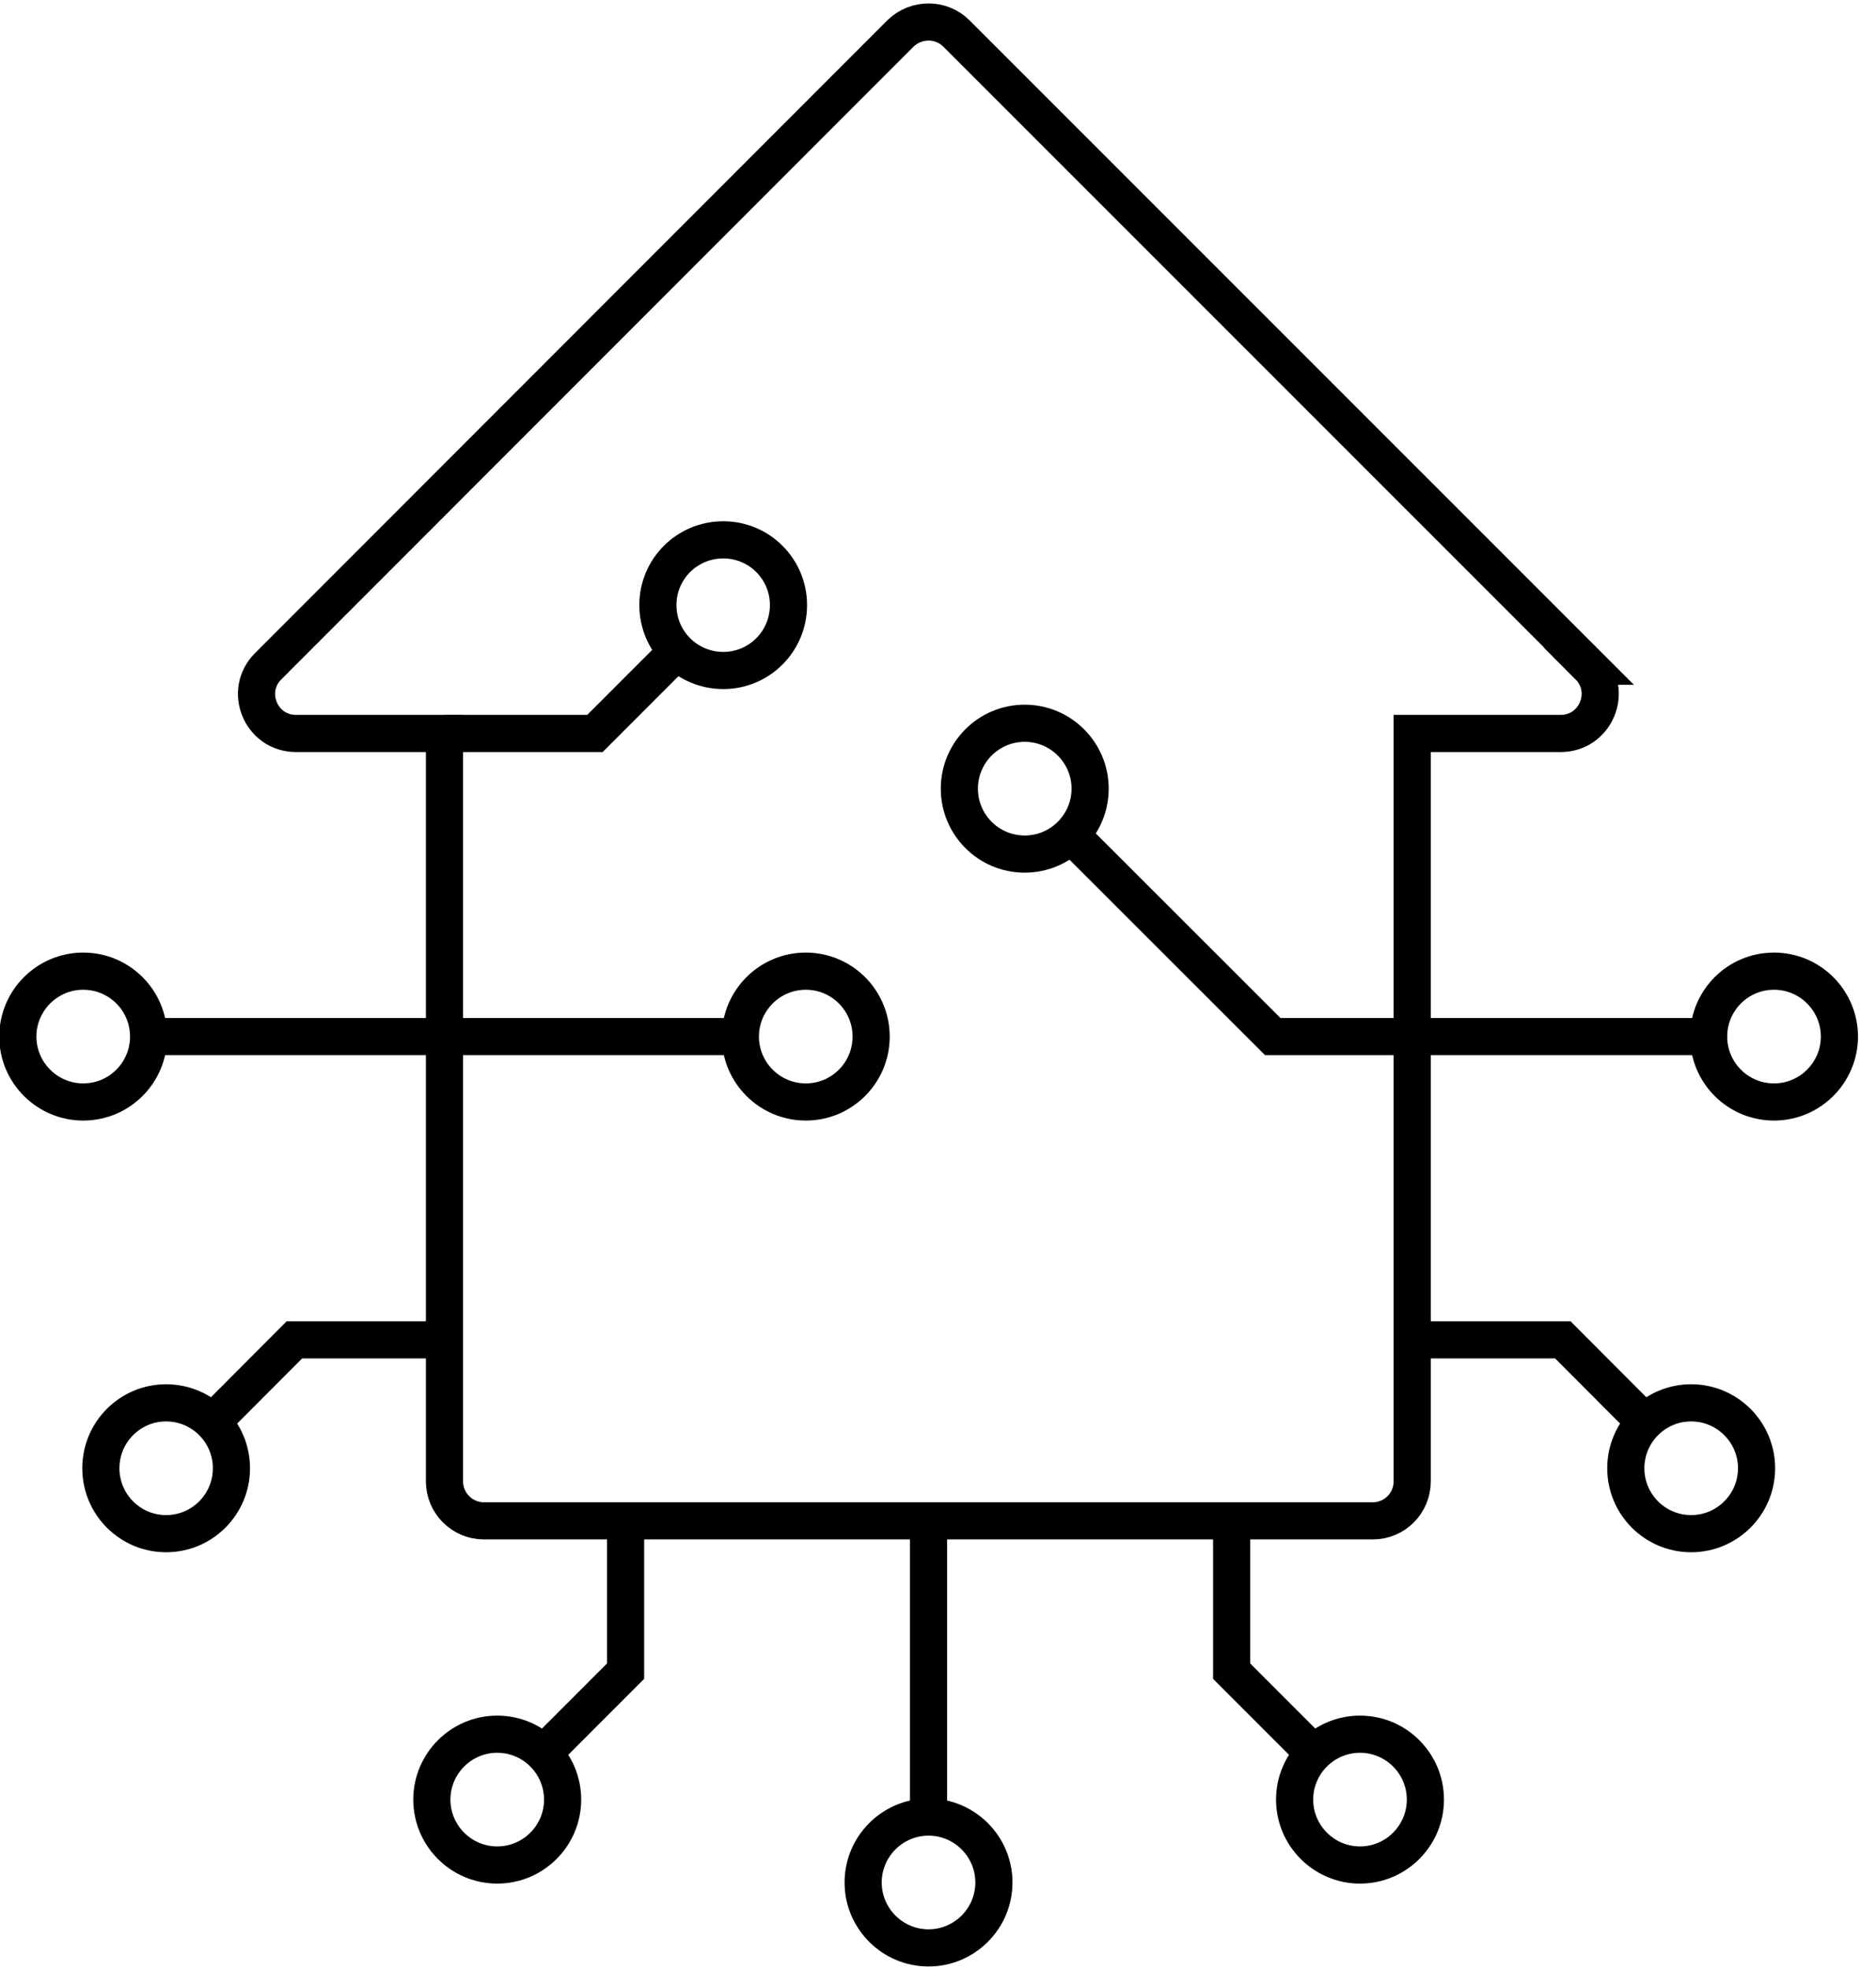
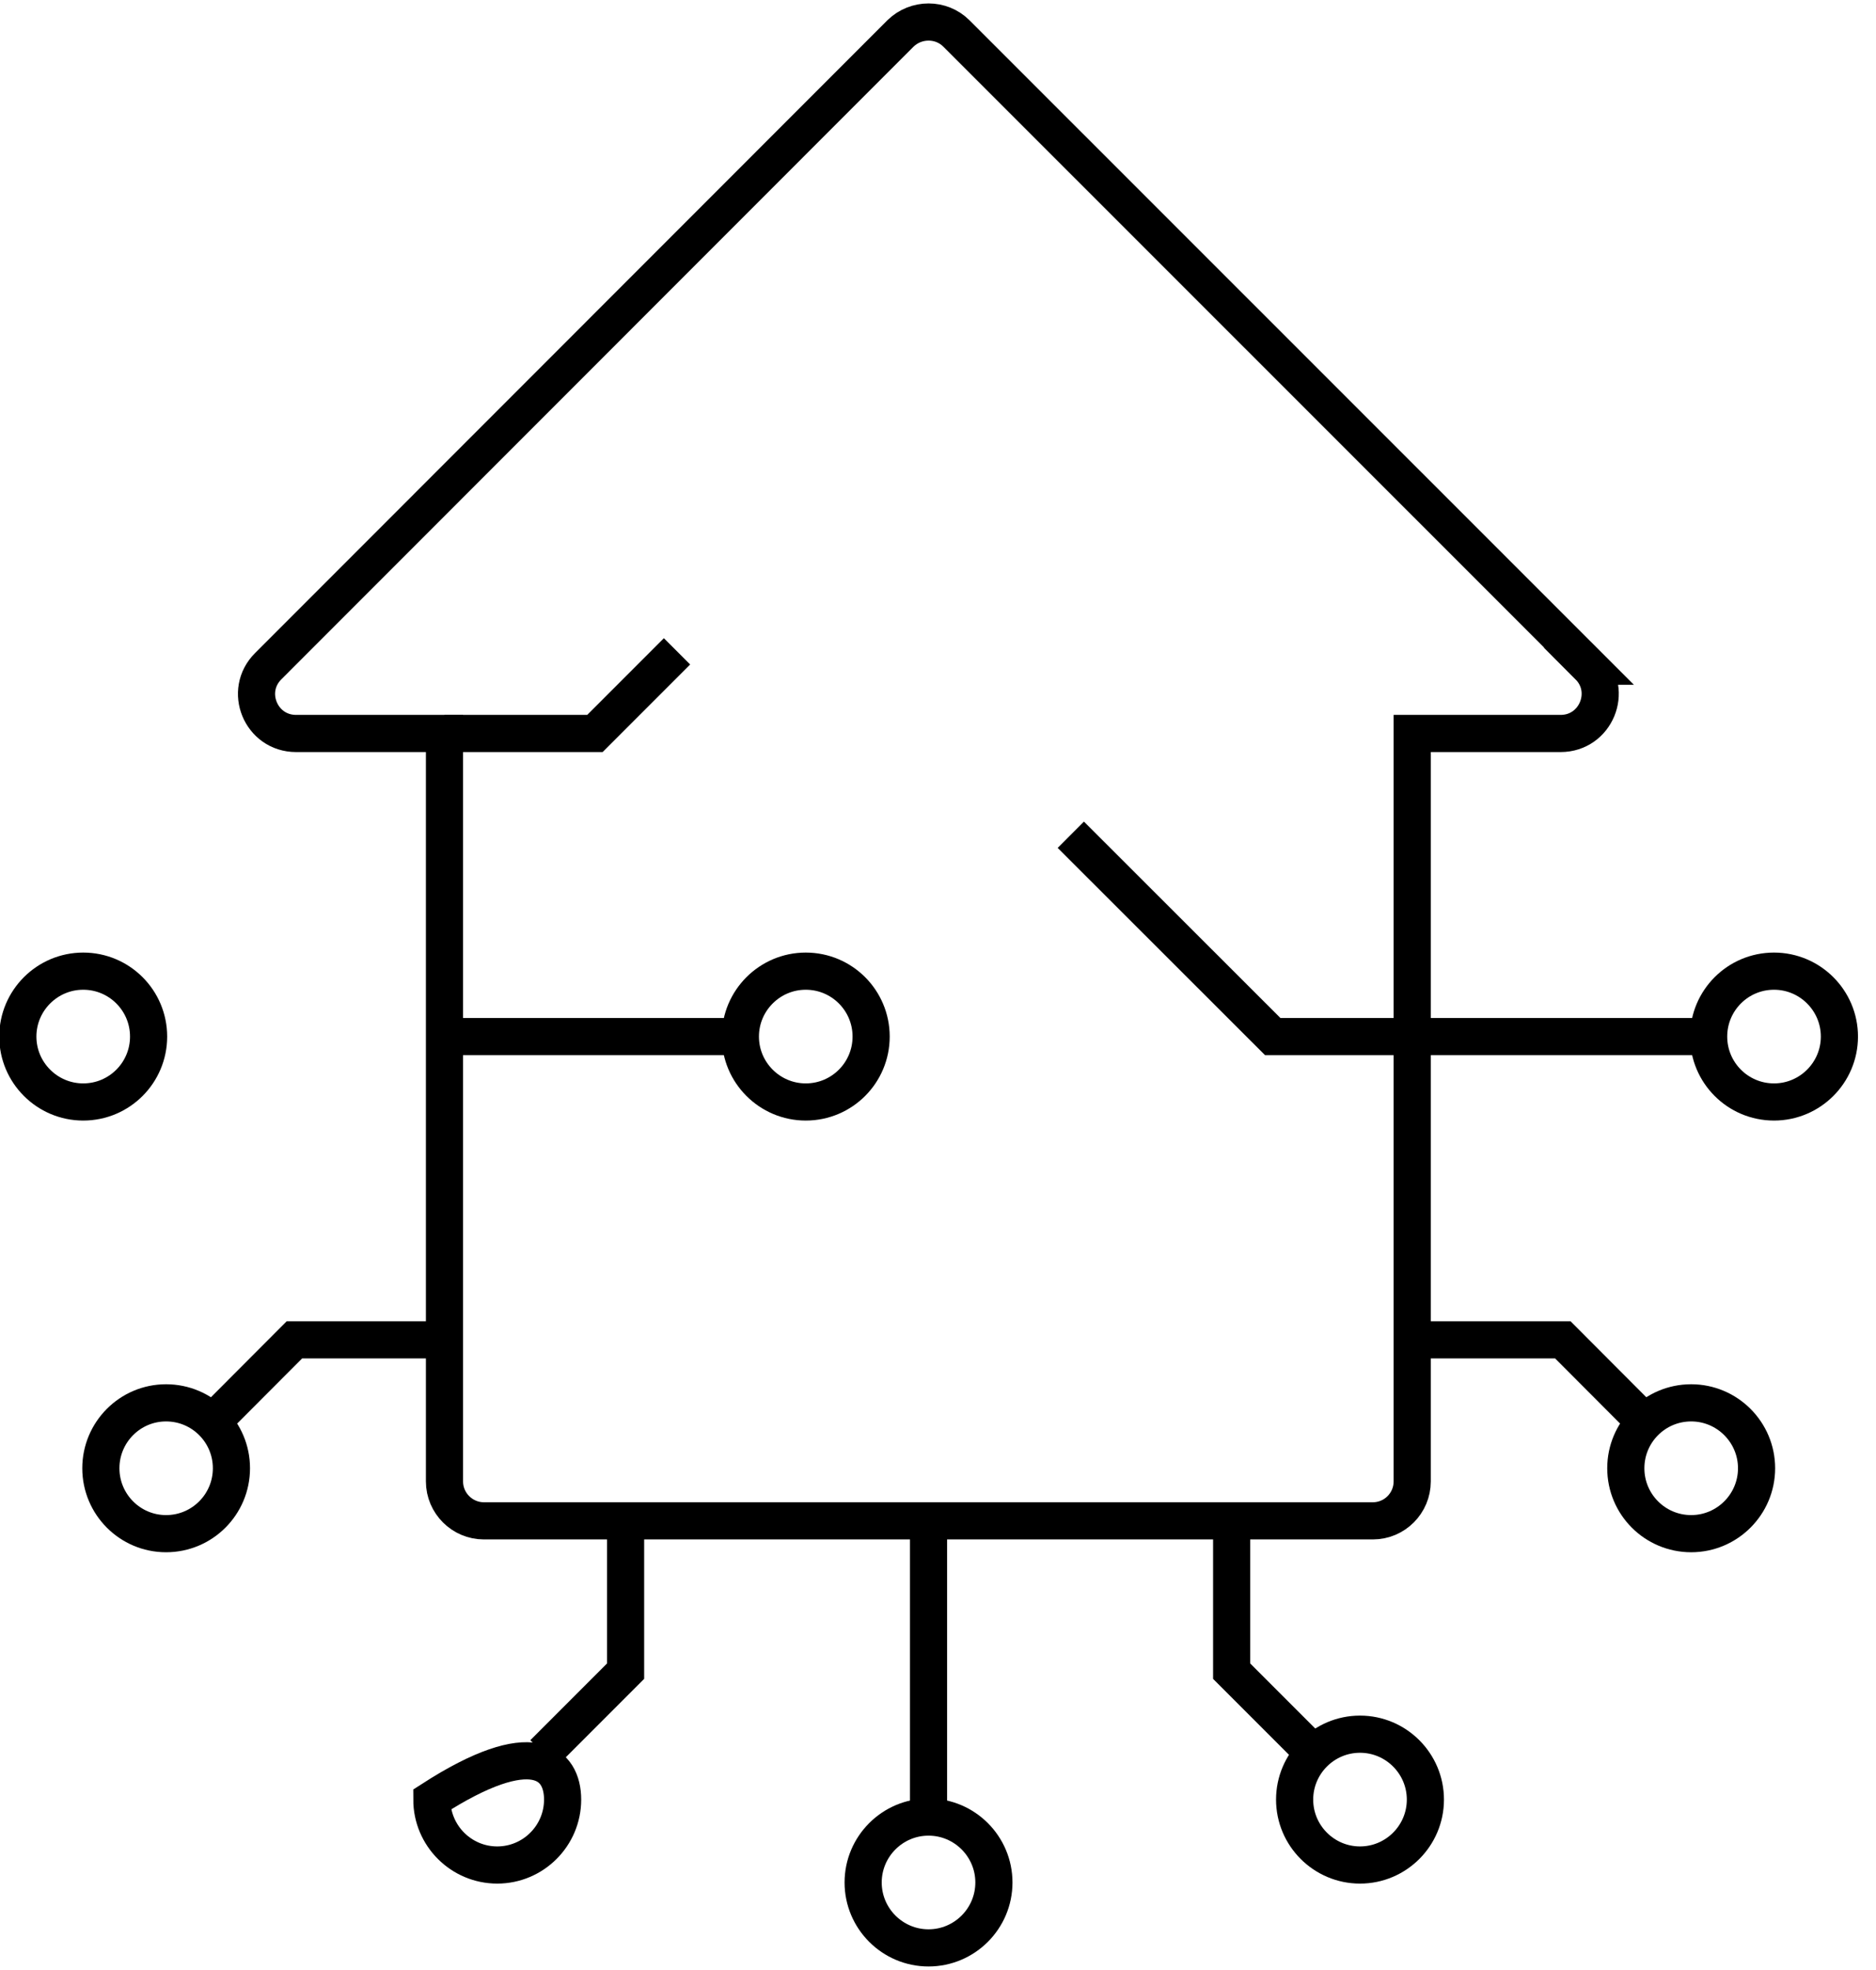
<svg xmlns="http://www.w3.org/2000/svg" width="101" height="106" viewBox="0 0 101 106" fill="none">
  <desc> Created with Pixso. </desc>
  <defs>
    <clipPath id="clip3_468">
      <rect id="Layer_1" width="100.415" height="106" transform="translate(-0.208 0)" fill="white" fill-opacity="0" />
    </clipPath>
  </defs>
  <rect id="Layer_1" width="100.415" height="106" transform="translate(-0.208 0)" fill="#FFFFFF" fill-opacity="0" />
  <g clip-path="url(#clip3_468)">
    <path id="Vector" d="M23.93 72.1L15.85 72.1L11.43 76.53" stroke="#000000" stroke-opacity="1" stroke-width="2" />
    <path id="Vector" d="M4.48 59.3C2.54 59.3 0.96 57.72 0.96 55.78C0.96 53.84 2.54 52.26 4.48 52.26C6.43 52.26 8 53.84 8 55.78C8 57.72 6.43 59.3 4.48 59.3Z" stroke="#000000" stroke-opacity="1" stroke-width="2" />
    <path id="Vector" d="M8.94 82.53C7 82.53 5.43 80.95 5.43 79.01C5.43 77.07 7 75.49 8.94 75.49C10.89 75.49 12.46 77.07 12.46 79.01C12.46 80.95 10.89 82.53 8.94 82.53Z" stroke="#000000" stroke-opacity="1" stroke-width="2" />
-     <path id="Vector" d="M8 55.78L23.15 55.78" stroke="#000000" stroke-opacity="1" stroke-width="2" />
    <path id="Vector" d="M95.51 59.3C93.56 59.3 91.99 57.72 91.99 55.78C91.99 53.84 93.56 52.26 95.51 52.26C97.45 52.26 99.03 53.84 99.03 55.78C99.03 57.72 97.45 59.3 95.51 59.3Z" stroke="#000000" stroke-opacity="1" stroke-width="2" />
    <path id="Vector" d="M76.04 72.1L84.14 72.1L88.56 76.53" stroke="#000000" stroke-opacity="1" stroke-width="2" />
    <path id="Vector" d="M91.05 82.53C89.1 82.53 87.53 80.95 87.53 79.01C87.53 77.07 89.1 75.49 91.05 75.49C92.99 75.49 94.57 77.07 94.57 79.01C94.57 80.95 92.99 82.53 91.05 82.53Z" stroke="#000000" stroke-opacity="1" stroke-width="2" />
    <path id="Vector" d="M91.99 55.78L76.83 55.78" stroke="#000000" stroke-opacity="1" stroke-width="2" />
    <path id="Vector" d="M43.38 59.3C41.44 59.3 39.86 57.72 39.86 55.78C39.86 53.84 41.44 52.26 43.38 52.26C45.33 52.26 46.9 53.84 46.9 55.78C46.9 57.72 45.33 59.3 43.38 59.3Z" stroke="#000000" stroke-opacity="1" stroke-width="2" />
    <path id="Vector" d="M23.93 39.47L32.03 39.47L36.45 35.05" stroke="#000000" stroke-opacity="1" stroke-width="2" />
-     <path id="Vector" d="M38.94 36.08C36.99 36.08 35.42 34.51 35.42 32.56C35.42 30.62 36.99 29.05 38.94 29.05C40.88 29.05 42.45 30.62 42.45 32.56C42.45 34.51 40.88 36.08 38.94 36.08Z" stroke="#000000" stroke-opacity="1" stroke-width="2" />
-     <path id="Vector" d="M55.17 45.96C53.22 45.96 51.65 44.38 51.65 42.44C51.65 40.5 53.22 38.92 55.17 38.92C57.11 38.92 58.69 40.5 58.69 42.44C58.69 44.38 57.11 45.96 55.17 45.96Z" stroke="#000000" stroke-opacity="1" stroke-width="2" />
    <path id="Vector" d="M39.88 55.78L24.72 55.78" stroke="#000000" stroke-opacity="1" stroke-width="2" />
    <path id="Vector" d="M66.31 81.85L66.31 89.93L70.73 94.35" stroke="#000000" stroke-opacity="1" stroke-width="2" />
    <path id="Vector" d="M49.99 104.82C48.05 104.82 46.47 103.24 46.47 101.3C46.47 99.36 48.05 97.78 49.99 97.78C51.93 97.78 53.51 99.36 53.51 101.3C53.51 103.24 51.93 104.82 49.99 104.82Z" stroke="#000000" stroke-opacity="1" stroke-width="2" />
    <path id="Vector" d="M73.22 100.36C71.28 100.36 69.7 98.78 69.7 96.84C69.7 94.9 71.28 93.32 73.22 93.32C75.16 93.32 76.74 94.9 76.74 96.84C76.74 98.78 75.16 100.36 73.22 100.36Z" stroke="#000000" stroke-opacity="1" stroke-width="2" />
    <path id="Vector" d="M33.68 81.85L33.68 89.93L29.26 94.35" stroke="#000000" stroke-opacity="1" stroke-width="2" />
-     <path id="Vector" d="M26.77 100.36C24.83 100.36 23.25 98.78 23.25 96.84C23.25 94.9 24.83 93.32 26.77 93.32C28.71 93.32 30.29 94.9 30.29 96.84C30.29 98.78 28.71 100.36 26.77 100.36Z" stroke="#000000" stroke-opacity="1" stroke-width="2" />
+     <path id="Vector" d="M26.77 100.36C24.83 100.36 23.25 98.78 23.25 96.84C28.71 93.32 30.29 94.9 30.29 96.84C30.29 98.78 28.71 100.36 26.77 100.36Z" stroke="#000000" stroke-opacity="1" stroke-width="2" />
    <path id="Vector" d="M49.99 97.78L49.99 82.62" stroke="#000000" stroke-opacity="1" stroke-width="2" />
    <path id="Vector" d="M51.49 1.8C50.67 0.98 49.32 0.98 48.48 1.8L14.44 35.85C13.1 37.18 14.04 39.47 15.94 39.47L23.93 39.47L23.93 79.72C23.93 80.89 24.89 81.84 26.05 81.84L73.91 81.84C75.09 81.84 76.03 80.88 76.03 79.72L76.03 39.47L84.02 39.47C85.92 39.47 86.86 37.18 85.53 35.85L85.55 35.85L51.49 1.8Z" stroke="#000000" stroke-opacity="1" stroke-width="2" />
    <path id="Vector" d="M76.83 55.78L68.52 55.78L57.65 44.92" stroke="#000000" stroke-opacity="1" stroke-width="2" />
  </g>
</svg>